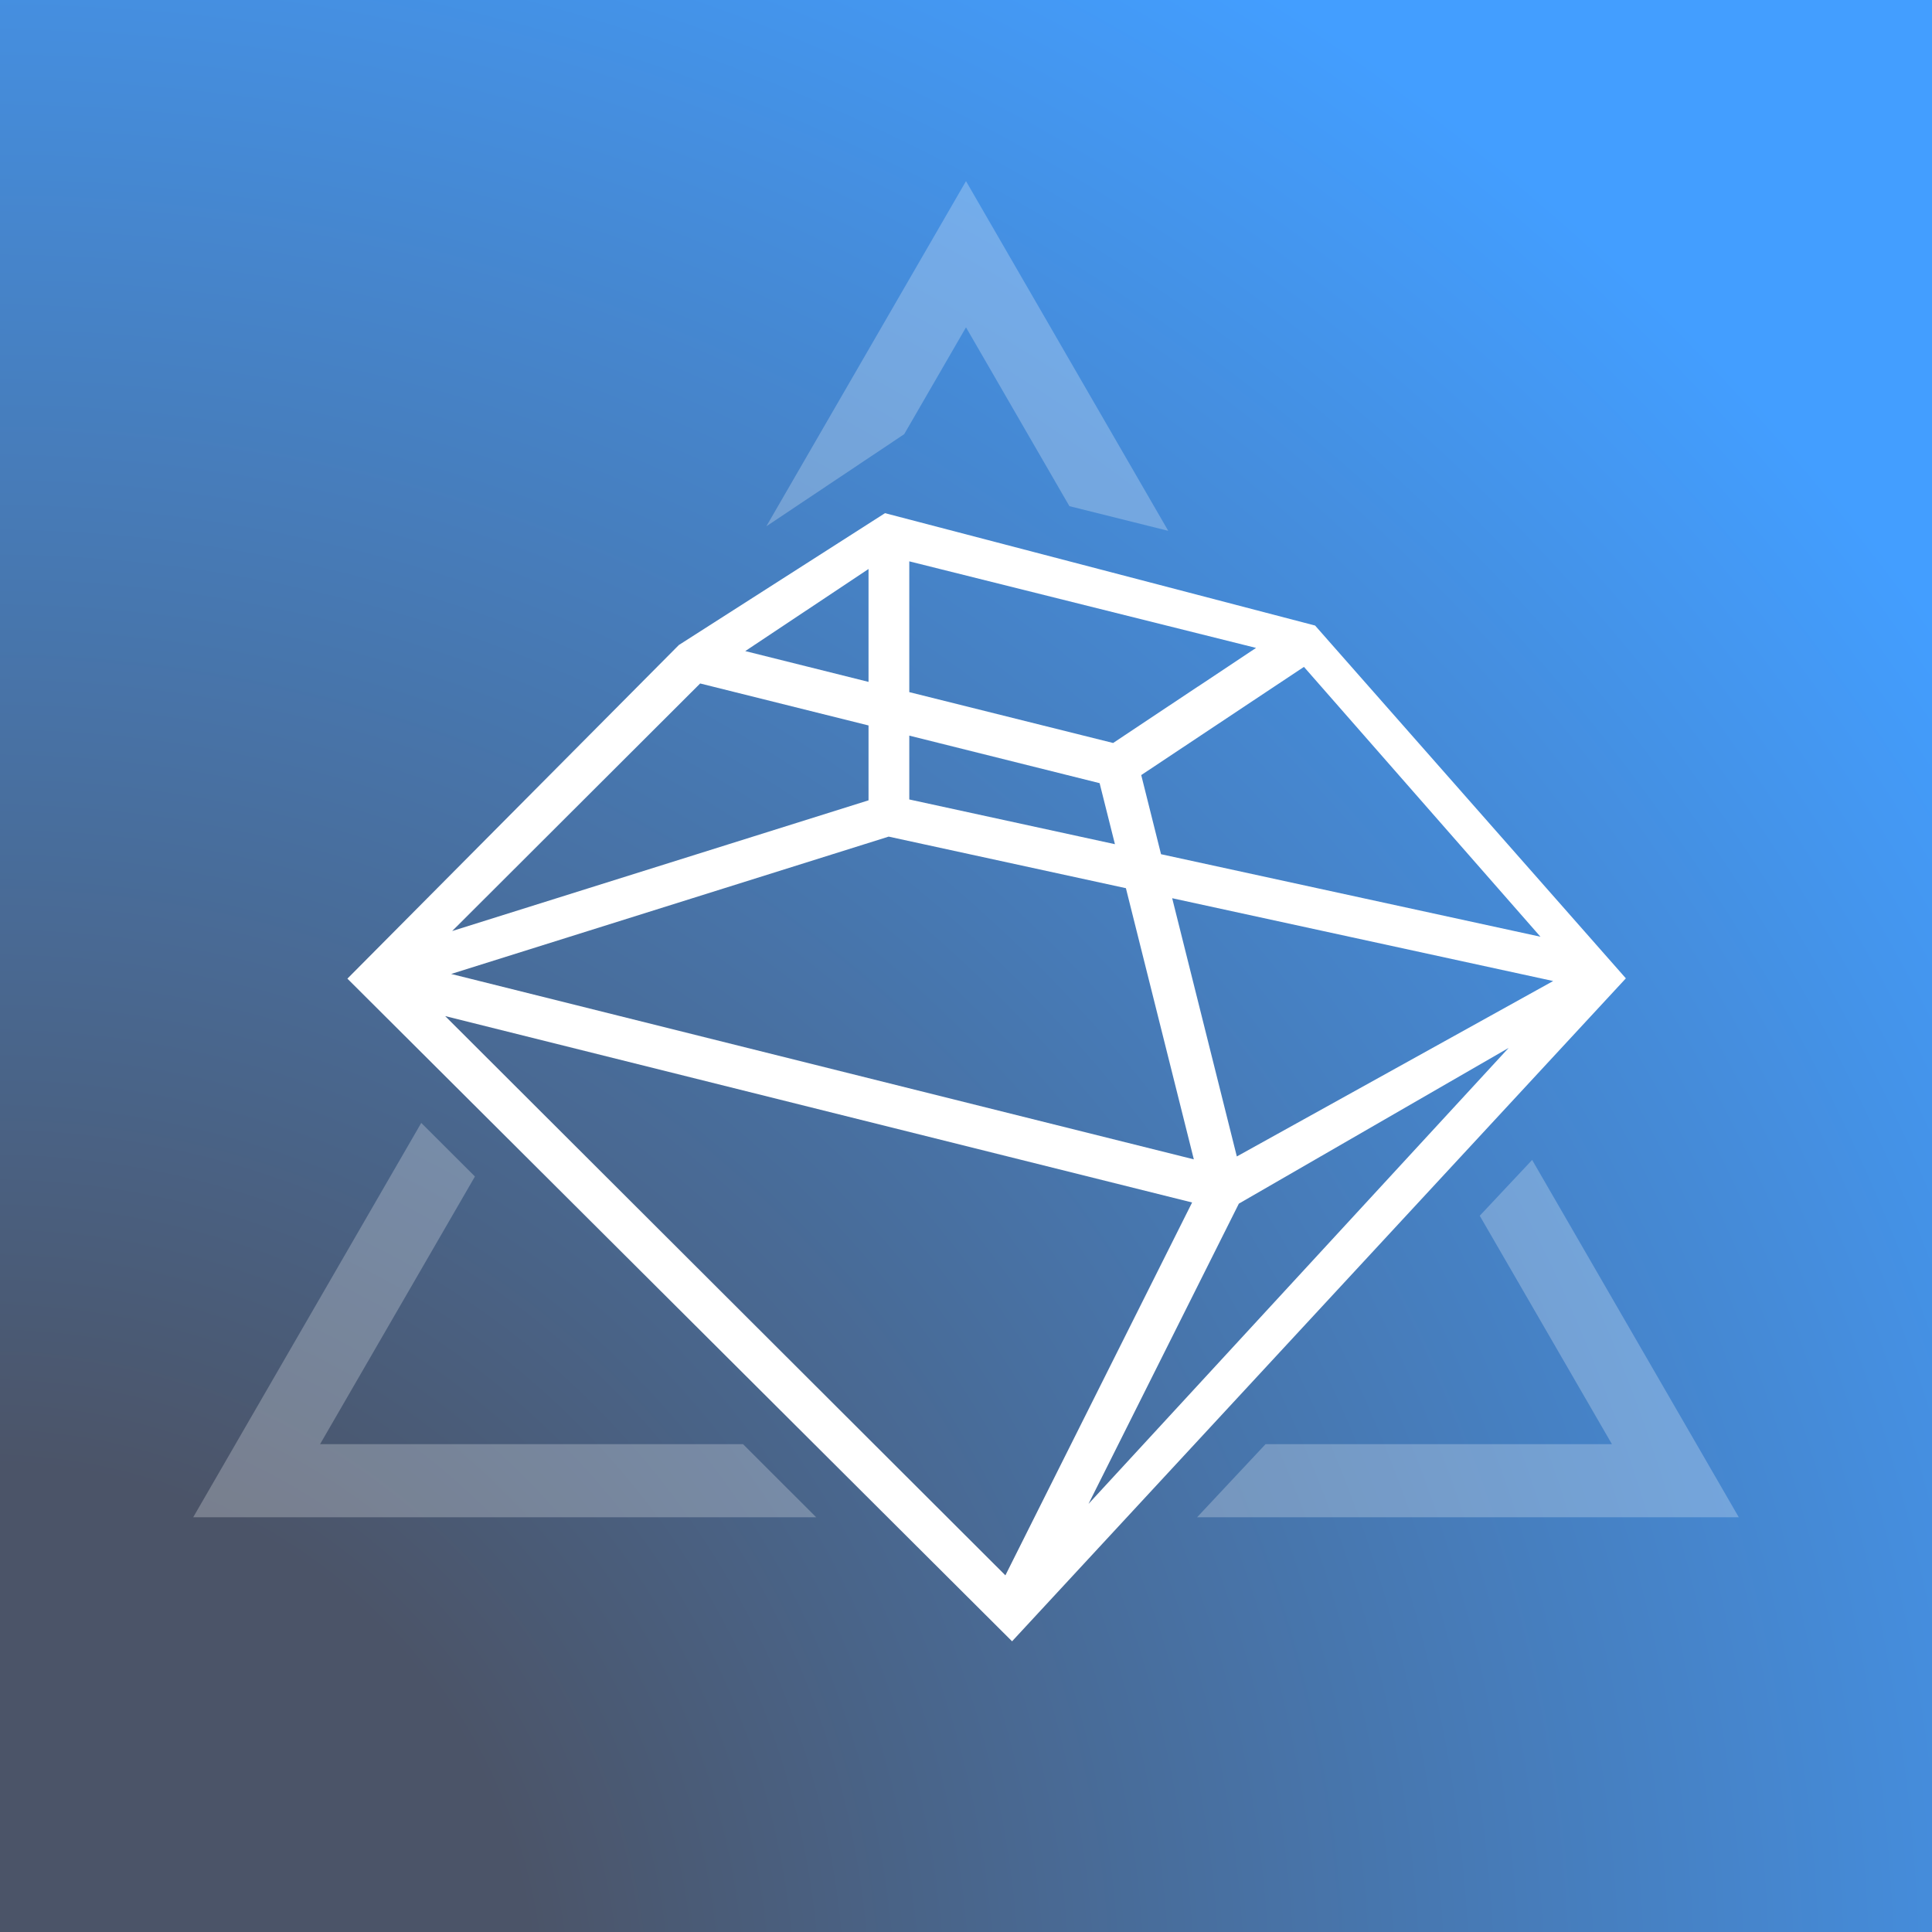
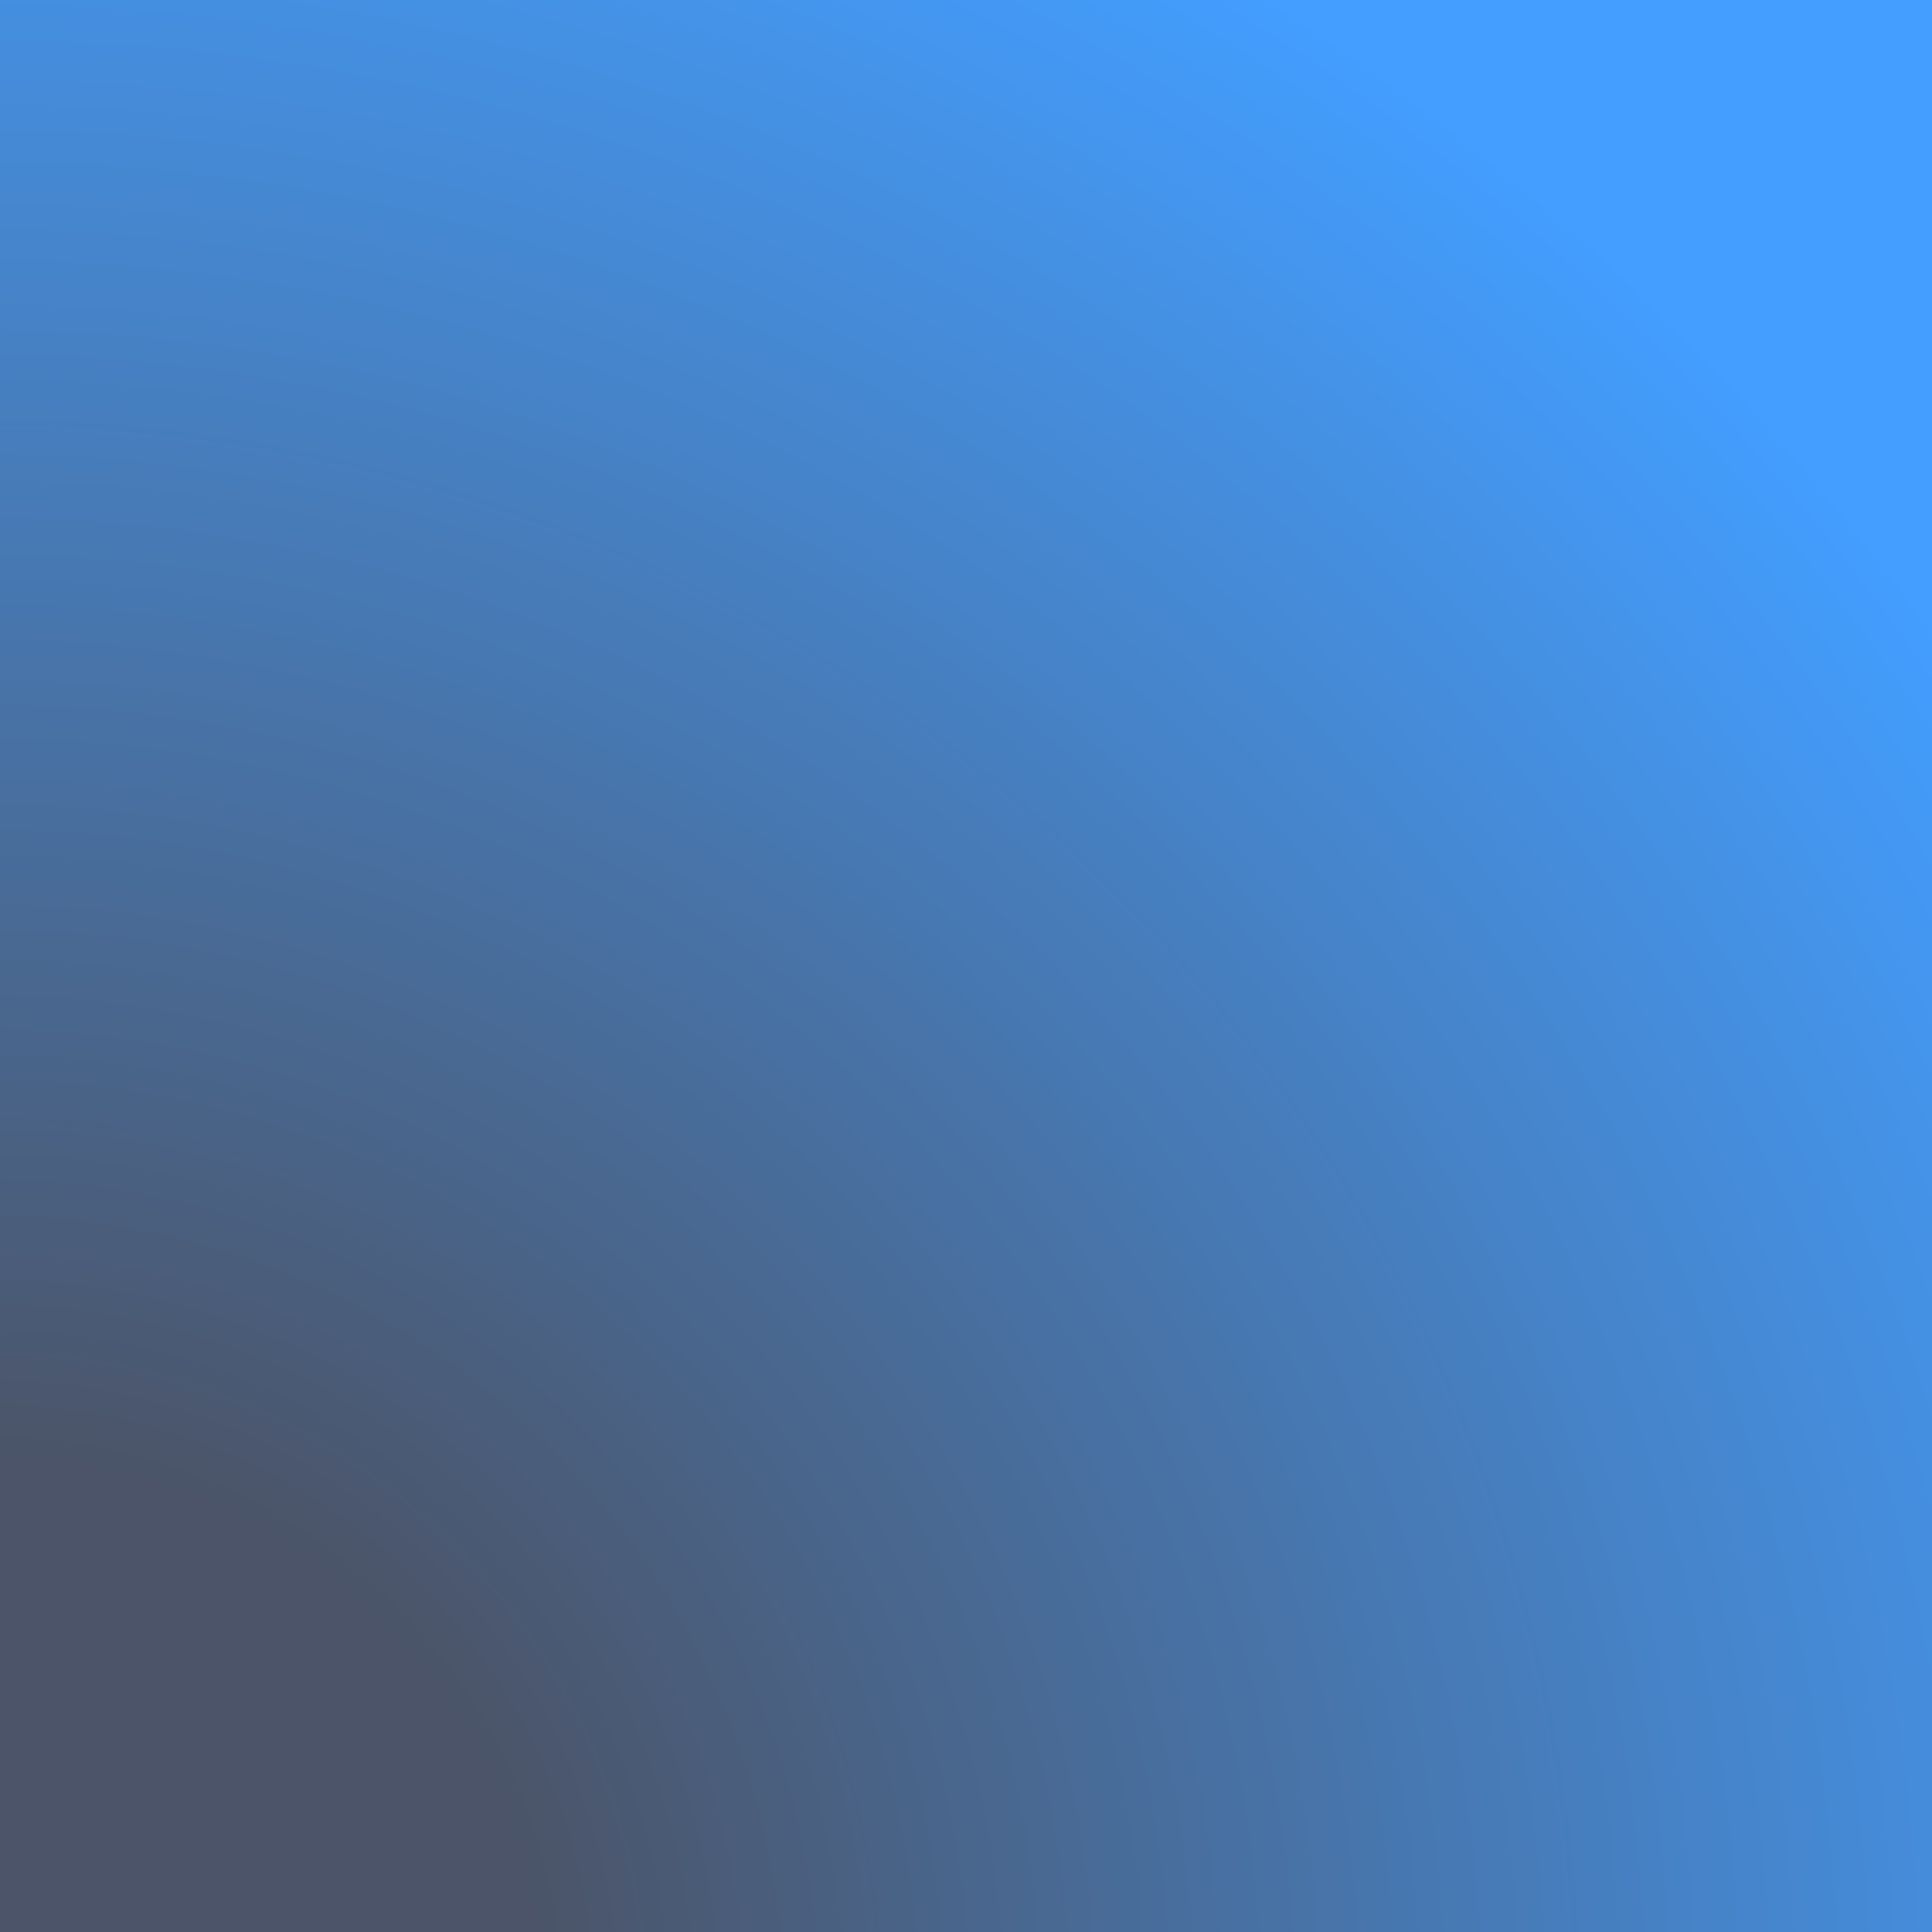
<svg xmlns="http://www.w3.org/2000/svg" width="160" height="160" viewBox="0 0 160 160" fill="none">
  <rect x="0" y="0" width="160" height="160" fill="#333333" stroke="none" />
  <rect width="160" height="160" fill="url(#paint0_radial_12881_82737)" />
  <g clip-path="url(#clip0_12881_82737)">
    <path d="M83.818 135.923L134.647 81.023L108.91 51.805L73.292 42.498L56.22 53.418L28.77 81.047L83.812 135.923H83.818ZM107.982 55.222L127.574 77.576L96.152 70.742L94.512 64.189L104.894 57.283L107.988 55.228L107.982 55.222ZM75.303 60.921L91.065 64.858L92.334 69.912L75.303 66.208V60.921ZM73.597 69.285L93.243 73.556L98.868 96.012L37.364 80.659L73.597 69.285ZM97.073 74.41V74.386L128.627 81.244L102.429 95.773L97.079 74.404L97.073 74.41ZM99.21 56.853L92.184 61.531L75.303 57.319V46.488L104.021 53.657L99.21 56.859V56.853ZM71.928 47.127V56.471L61.719 53.92L71.928 47.122V47.127ZM57.985 56.602L71.928 60.079V66.28L37.447 77.104L57.985 56.602ZM83.262 130.463L36.867 84.148L98.725 99.584L83.262 130.463ZM90.138 124.561L102.597 99.68L124.941 86.782L90.132 124.561H90.138Z" fill="white" />
-     <path d="M126.885 96.06L122.547 100.683L133.492 119.597H104.81L99.137 125.654H144L126.885 96.06Z" fill="white" fill-opacity="0.25" />
-     <path d="M61.533 119.597H26.508L39.332 97.433L34.886 92.995L16 125.654H67.595L61.533 119.597Z" fill="white" fill-opacity="0.25" />
+     <path d="M126.885 96.06L122.547 100.683L133.492 119.597H104.81L99.137 125.654L126.885 96.06Z" fill="white" fill-opacity="0.25" />
    <path d="M74.883 35.956L80 27.109L88.563 41.918L96.749 43.961L80 15L63.466 43.585L74.883 35.956Z" fill="white" fill-opacity="0.25" />
  </g>
  <defs>
    <radialGradient id="paint0_radial_12881_82737" cx="0" cy="0" r="1" gradientUnits="userSpaceOnUse" gradientTransform="translate(-0.707 166.297) scale(220.169)">
      <stop offset="0.204" stop-color="#4B5468" />
      <stop offset="0.898" stop-color="#439EFF" />
    </radialGradient>
    <clipPath id="clip0_12881_82737">
-       <rect width="128" height="120.923" fill="white" transform="translate(16 15)" />
-     </clipPath>
+       </clipPath>
  </defs>
</svg>